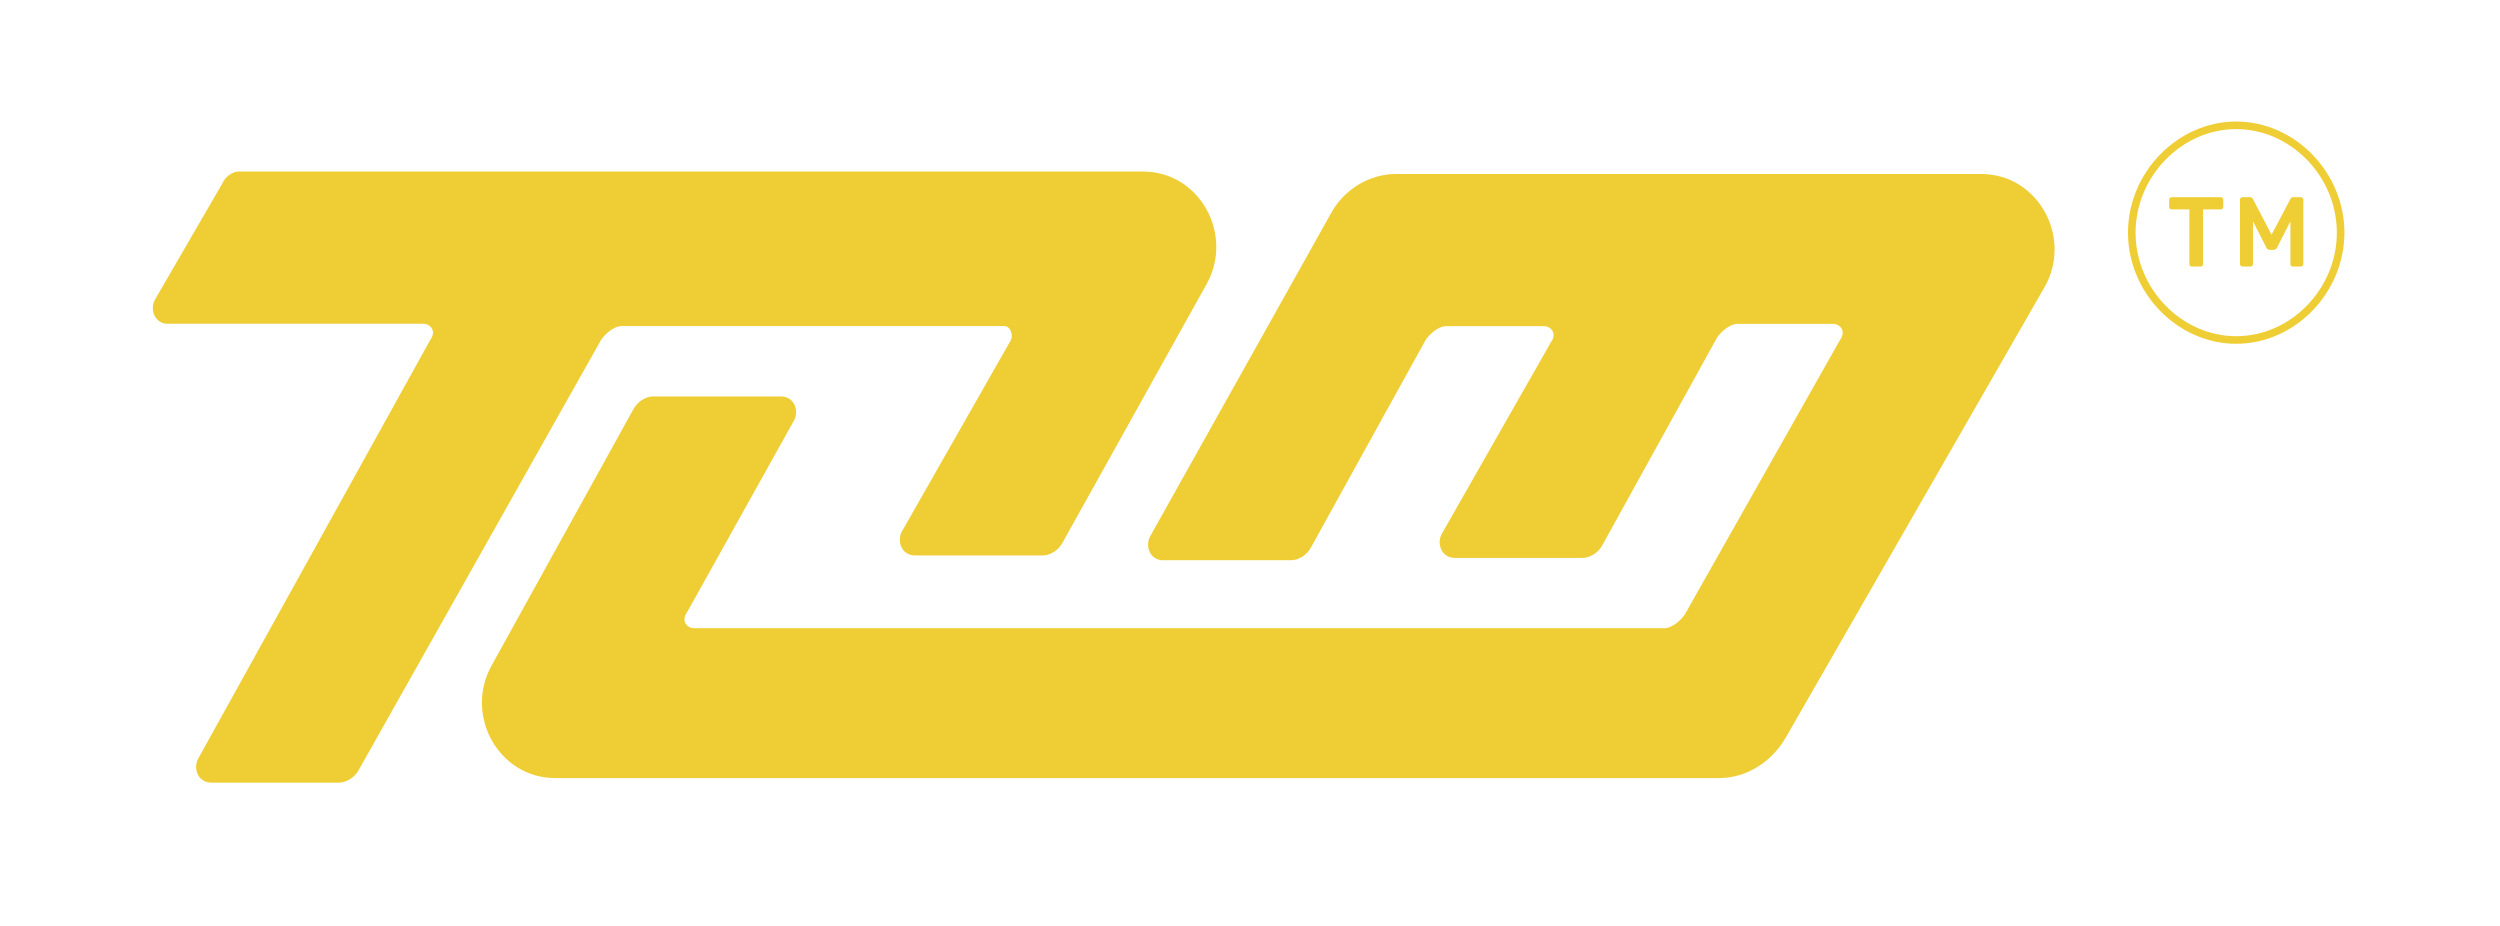
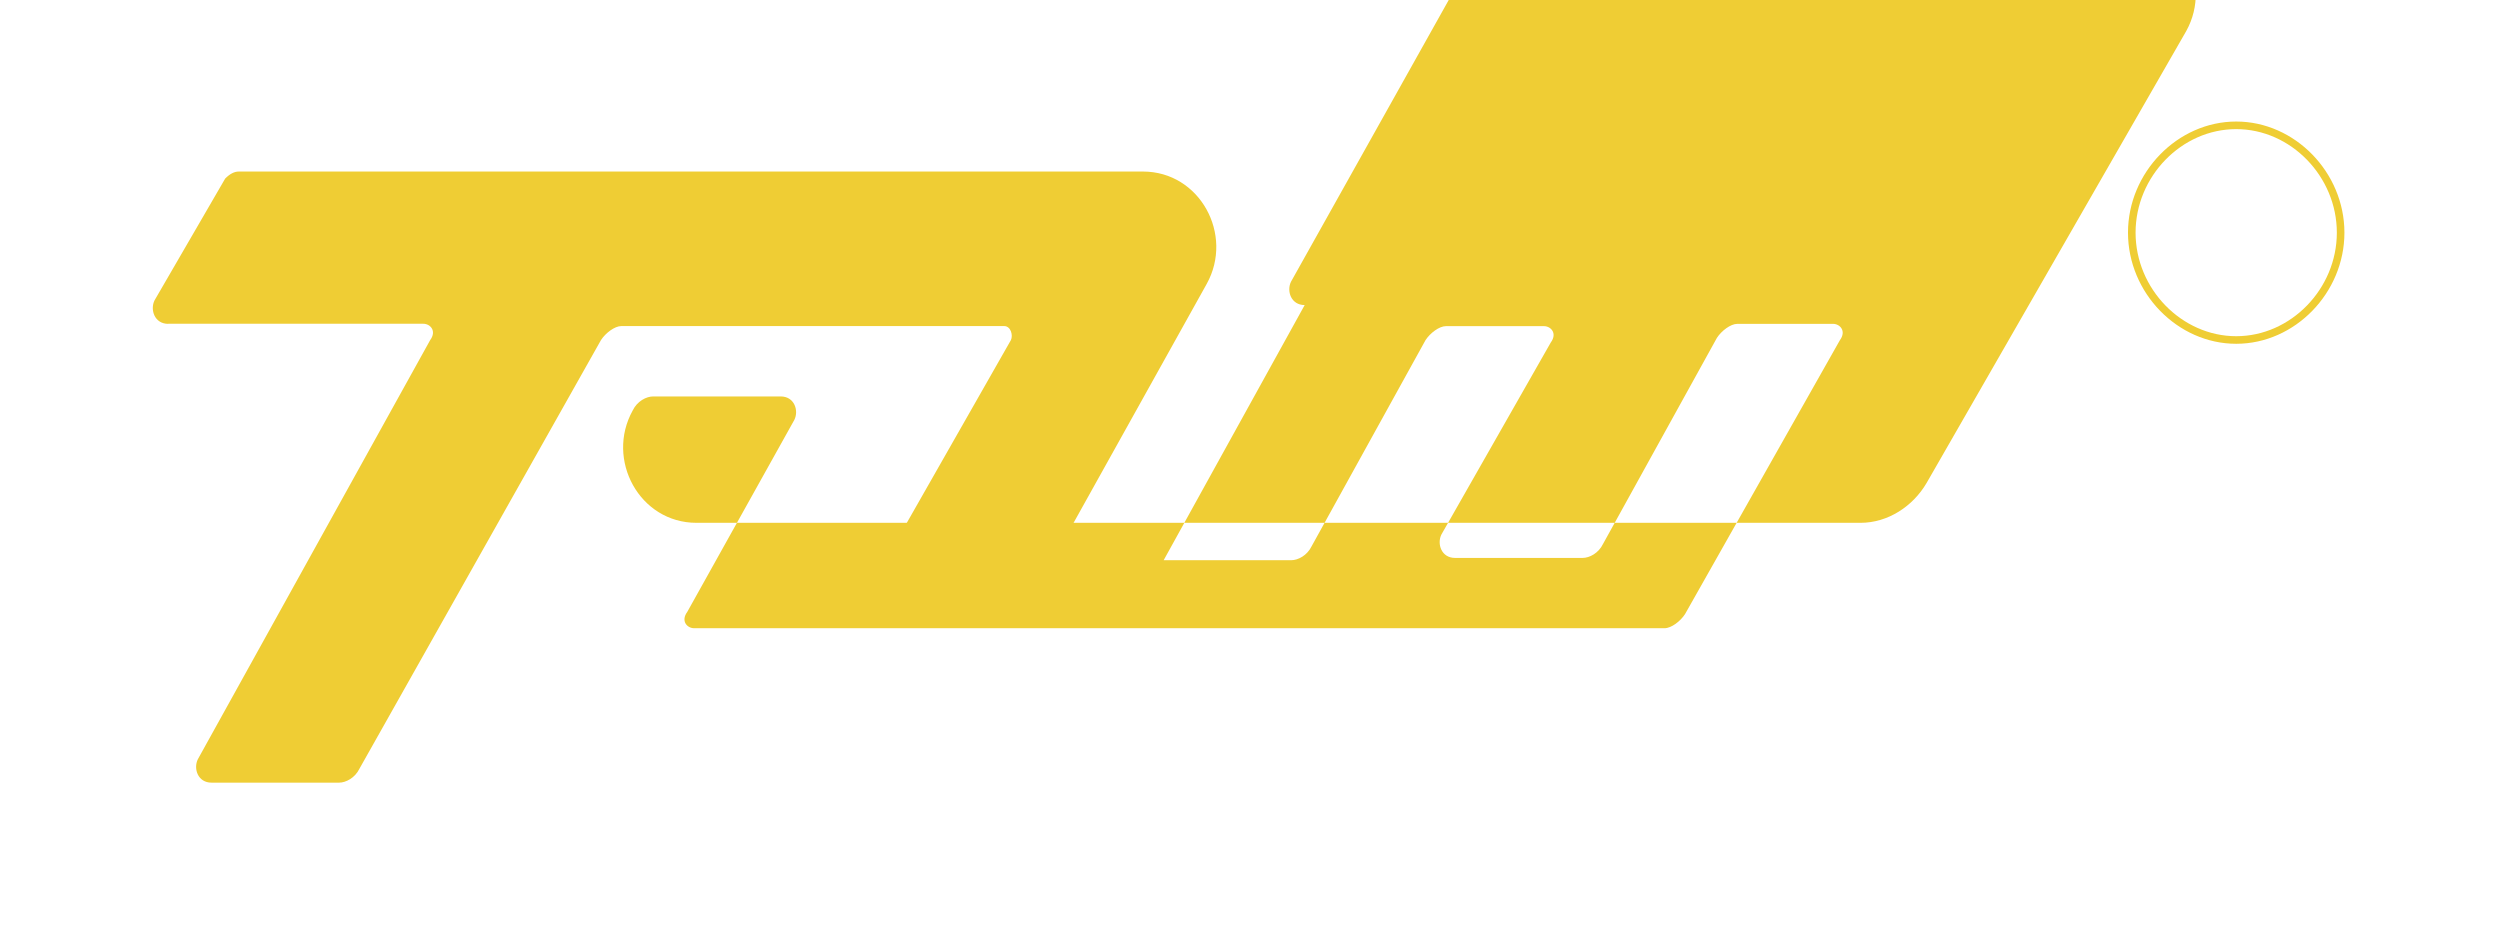
<svg xmlns="http://www.w3.org/2000/svg" id="Layer_2" data-name="Layer 2" viewBox="0 0 283.46 104.95">
  <defs>
    <style>      .cls-1 {        fill: none;      }      .cls-2 {        fill: #efcd34;      }    </style>
  </defs>
  <g id="OBJECTS">
    <g>
-       <path class="cls-2" d="M131.94,63.52h14.46c.77,0,1.81-.53,2.32-1.59l12.91-23.36c.52-.8,1.55-1.59,2.32-1.59h11.11c.77,0,1.55.8.77,1.86l-12.4,21.77c-.52,1.06,0,2.65,1.55,2.65h14.46c.77,0,1.81-.53,2.32-1.59l12.91-23.36c.52-.8,1.55-1.59,2.32-1.59h10.85c.77,0,1.55.8.77,1.86l-17.56,31.06c-.52.8-1.55,1.59-2.32,1.59h-110.03c-.77,0-1.55-.8-.77-1.86l12.14-21.77c.52-1.06,0-2.65-1.55-2.65h-14.46c-.77,0-1.81.53-2.32,1.59l-16.01,28.94c-3.1,5.58.77,12.74,7.23,12.74h131.98c3.1,0,5.94-1.86,7.49-4.51l29.44-51.24c3.1-5.58-.77-12.74-7.23-12.74h-66.38c-2.84,0-5.68,1.59-7.23,4.25l-20.66,36.9c-.52,1.06,0,2.65,1.55,2.65Z" />
+       <path class="cls-2" d="M131.94,63.52h14.46c.77,0,1.81-.53,2.32-1.59l12.91-23.36c.52-.8,1.55-1.59,2.32-1.59h11.11c.77,0,1.55.8.77,1.86l-12.4,21.77c-.52,1.06,0,2.65,1.55,2.65h14.46c.77,0,1.81-.53,2.32-1.59l12.91-23.36c.52-.8,1.55-1.59,2.32-1.59h10.85c.77,0,1.55.8.77,1.86l-17.56,31.06c-.52.8-1.55,1.59-2.32,1.59h-110.03c-.77,0-1.55-.8-.77-1.86l12.14-21.77c.52-1.06,0-2.65-1.55-2.65h-14.46c-.77,0-1.81.53-2.32,1.59c-3.1,5.58.77,12.74,7.23,12.74h131.98c3.1,0,5.94-1.86,7.49-4.51l29.44-51.24c3.1-5.58-.77-12.74-7.23-12.74h-66.38c-2.84,0-5.68,1.59-7.23,4.25l-20.66,36.9c-.52,1.06,0,2.65,1.55,2.65Z" />
      <path class="cls-2" d="M19.07,36.71h28.93c.77,0,1.55.8.77,1.86l-26.34,47.52c-.52,1.06,0,2.65,1.55,2.65h14.46c.77,0,1.81-.53,2.32-1.59l27.38-48.59c.52-.8,1.55-1.59,2.32-1.59h43.39c.77,0,1.03,1.06.77,1.59l-12.4,21.77c-.52,1.06,0,2.65,1.55,2.65h14.46c.77,0,1.81-.53,2.32-1.59l16.27-29.2c3.1-5.58-.77-12.74-7.23-12.74H27.08c-.52,0-1.03.27-1.55.8l-8.01,13.81c-.52,1.06,0,2.66,1.55,2.66Z" />
      <path class="cls-2" d="M253.55,13.78c-6.65,0-12.27,5.77-12.27,12.6s5.62,12.6,12.27,12.6,12.27-5.77,12.27-12.6-5.62-12.6-12.27-12.6ZM253.55,38.12c-6.18,0-11.41-5.37-11.41-11.74s5.22-11.74,11.41-11.74,11.41,5.37,11.41,11.74-5.22,11.74-11.41,11.74Z" />
-       <path class="cls-2" d="M251.79,22.36h-5.57c-.07,0-.13.03-.19.08-.05.05-.08.12-.08.2v.83c0,.07.03.14.08.19.05.05.11.08.19.08h2.02v6.21c0,.07.03.14.08.19.05.05.11.08.19.08h1c.08,0,.15-.03.2-.08.05-.05.08-.12.08-.19v-6.21h2.01c.08,0,.15-.03.2-.08.05-.05.08-.12.08-.19v-.83c0-.08-.03-.15-.08-.2-.05-.05-.12-.08-.2-.08Z" />
-       <path class="cls-2" d="M260.87,22.36h-.85c-.1,0-.18.03-.23.08-.05.06-.08.1-.1.13l-2.13,4.04-2.11-4.04s-.05-.07-.1-.13c-.05-.06-.13-.08-.23-.08h-.86c-.08,0-.15.03-.2.08-.05.05-.08.12-.08.2v7.31c0,.07.03.14.08.19.05.05.12.08.2.08h.92c.07,0,.13-.03.19-.08.05-.05.08-.12.08-.19v-4.86l1.53,3c.04.07.08.13.14.17.05.05.13.07.23.07h.45c.09,0,.17-.02.23-.07.06-.05.11-.11.14-.17l1.53-3v4.86c0,.07.02.14.07.19.05.05.11.08.19.08h.92c.08,0,.15-.03.2-.08.05-.05.08-.12.08-.19v-7.31c0-.08-.03-.15-.08-.2-.05-.05-.12-.08-.2-.08Z" />
      <rect class="cls-1" width="283.46" height="104.95" />
    </g>
  </g>
</svg>